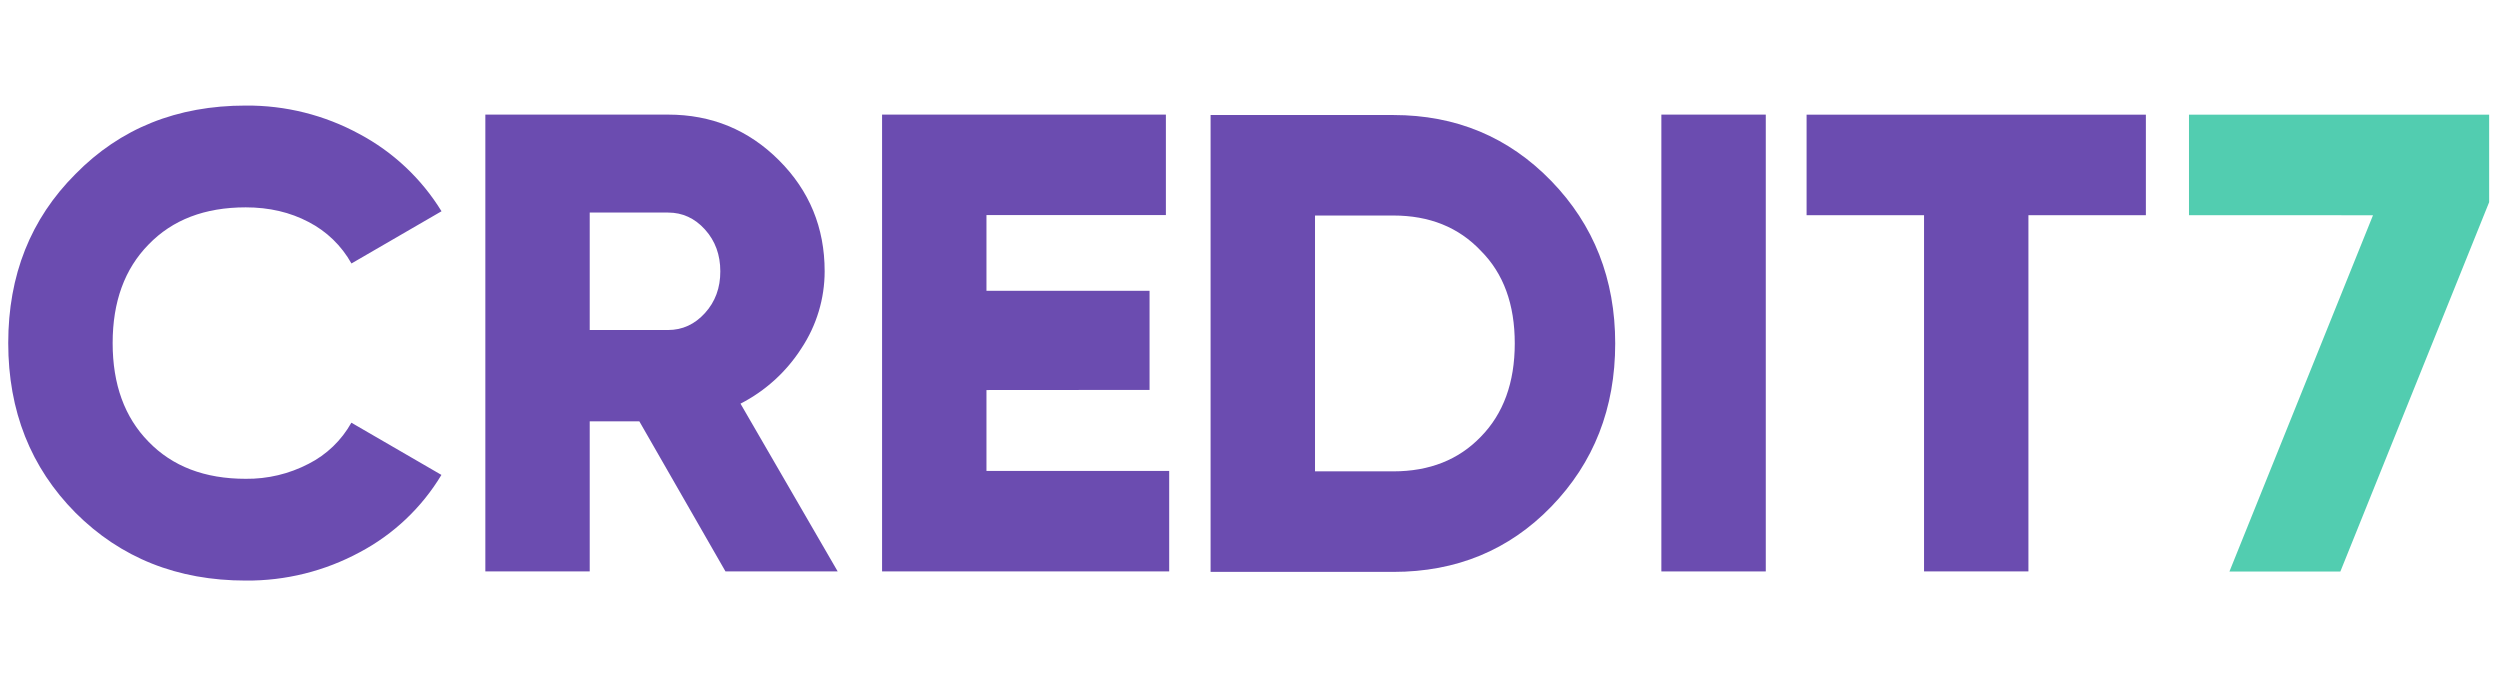
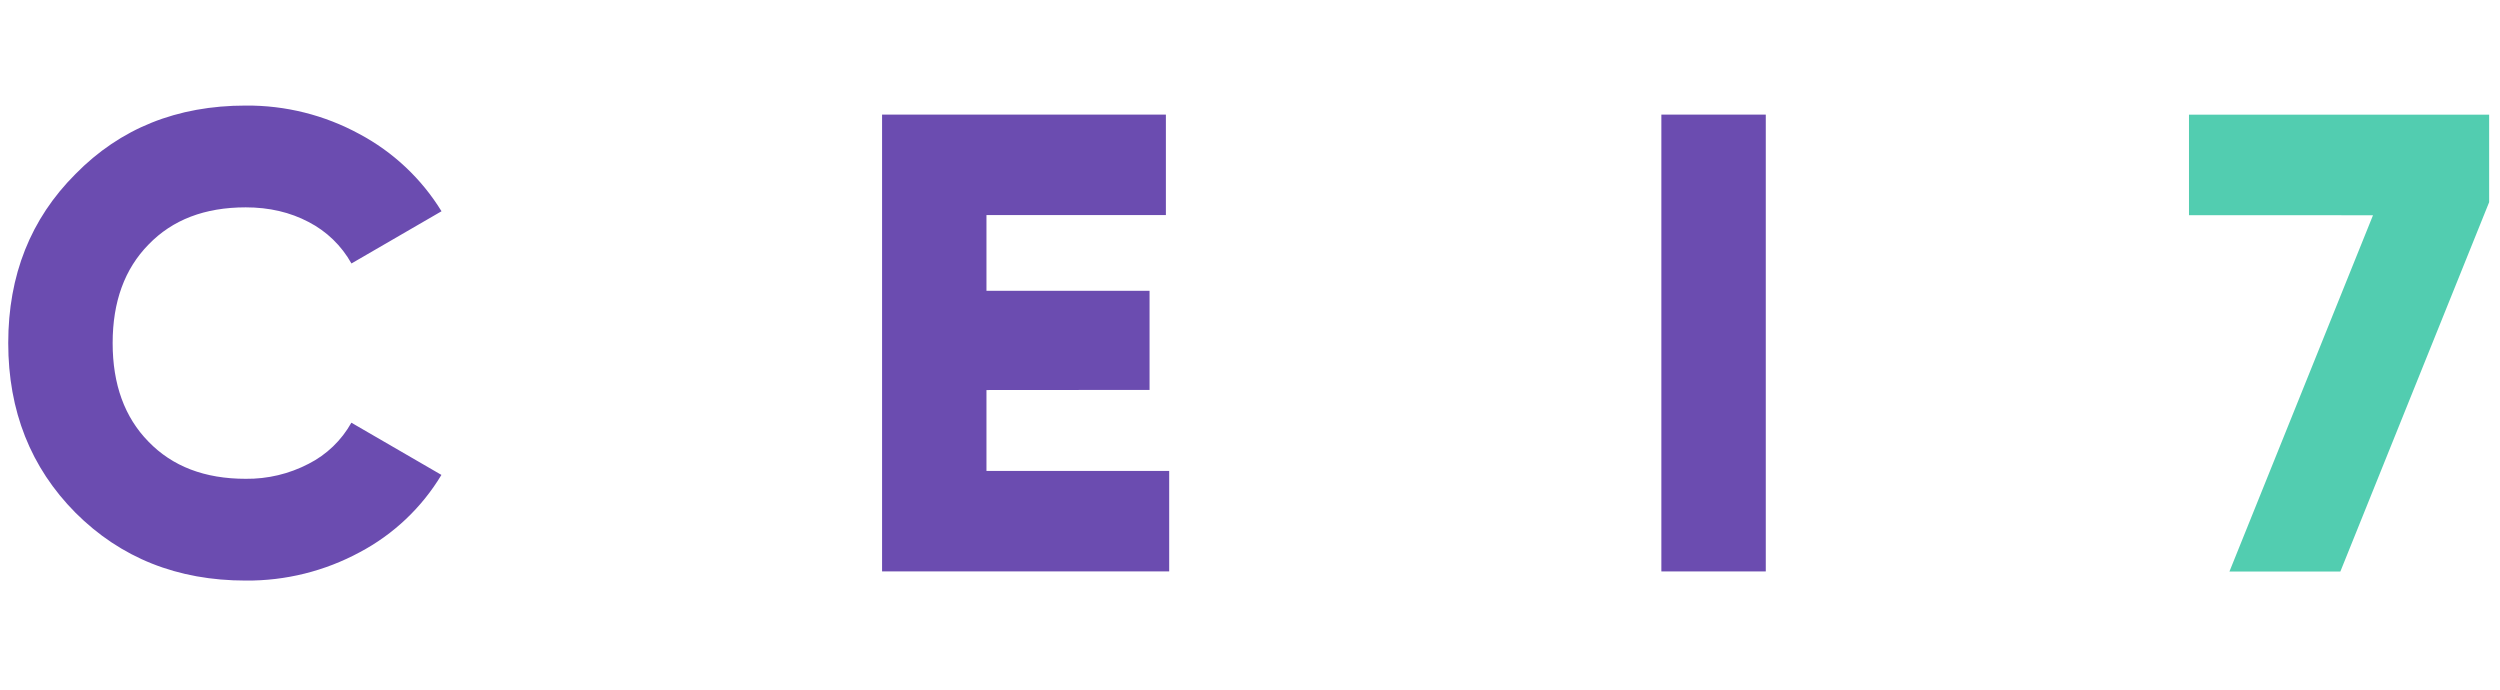
<svg xmlns="http://www.w3.org/2000/svg" xmlns:xlink="http://www.w3.org/1999/xlink" version="1.1" id="Слой_1" x="0px" y="0px" viewBox="0 0 203 56" style="enable-background:new 0 0 203 56;" xml:space="preserve">
  <style type="text/css">
	.st0{clip-path:url(#SVGID_2_);}
	.st1{fill:#6B4CB0;}
	.st2{fill:#52CDB0;}
</style>
  <g>
    <defs>
      <rect id="SVGID_1_" x="0.669" y="8.571" width="201.45" height="38.572" />
    </defs>
    <clipPath id="SVGID_2_">
      <use xlink:href="#SVGID_1_" style="overflow:visible;" />
    </clipPath>
    <g class="st0">
      <path class="st1" d="M19.956,47.142c-5.547,0-10.156-1.837-13.829-5.51c-3.638-3.673-5.457-8.264-5.458-13.775    c-0.001-5.511,1.818-10.085,5.458-13.723c3.637-3.709,8.246-5.563,13.829-5.562c3.218-0.026,6.39,0.767,9.218,2.305    c2.745,1.46,5.05,3.628,6.677,6.277l-7.313,4.24c-0.802-1.438-2.01-2.609-3.472-3.365c-1.503-0.794-3.207-1.192-5.113-1.192    c-3.321,0-5.952,1.007-7.892,3.02c-1.943,1.979-2.914,4.646-2.914,8.001c0,3.355,0.969,6.022,2.907,8.001    c1.943,2.013,4.573,3.02,7.892,3.02c1.779,0.022,3.535-0.396,5.113-1.218c1.464-0.742,2.673-1.905,3.472-3.338l7.313,4.24    c-1.598,2.656-3.89,4.827-6.629,6.277C26.373,46.376,23.187,47.169,19.956,47.142z" />
-       <path class="st1" d="M68.021,46.4h-9.112l-6.994-12.186h-4.03V46.4H39.41V9.306h14.837c3.531,0,6.534,1.236,9.006,3.708    c2.473,2.472,3.709,5.475,3.709,9.008c0.001,2.224-0.654,4.398-1.881,6.252c-1.223,1.914-2.932,3.468-4.953,4.503L68.021,46.4z     M54.246,17.26h-6.361v9.537h6.361c1.165,0,2.165-0.459,2.999-1.378c0.834-0.919,1.249-2.049,1.244-3.39    c0-1.343-0.415-2.473-1.244-3.392C56.416,17.718,55.416,17.259,54.246,17.26z" />
      <path class="st1" d="M80.101,31.671v6.569h14.837V46.4H71.624V9.306H94.67v8.159H80.101v6.146h13.243v8.05L80.101,31.671z" />
      <path class="st1" d="M134.903,46.4V9.306h8.478V46.4H134.903z" />
-       <path class="st1" d="M146.695,9.313h27.55v8.159h-9.537V46.4h-8.476V17.472h-9.537V9.313z" />
      <path class="st2" d="M177.746,17.472V9.313h24.373v7.103l-12.081,29.99h-9.007l11.657-28.928L177.746,17.472z" />
-       <path class="st1" d="M98.3,9.34h14.837c5.088,0,9.363,1.785,12.825,5.354c3.462,3.569,5.193,7.968,5.193,13.196    c0,5.261-1.731,9.678-5.193,13.249c-3.428,3.533-7.703,5.299-12.825,5.299H98.3V9.34z M106.779,38.274h6.361    c2.932,0,5.299-0.937,7.103-2.81c1.835-1.872,2.754-4.397,2.756-7.576c0.002-3.179-0.916-5.688-2.756-7.526    c-1.802-1.908-4.17-2.862-7.103-2.862h-6.361V38.274z" />
    </g>
  </g>
</svg>